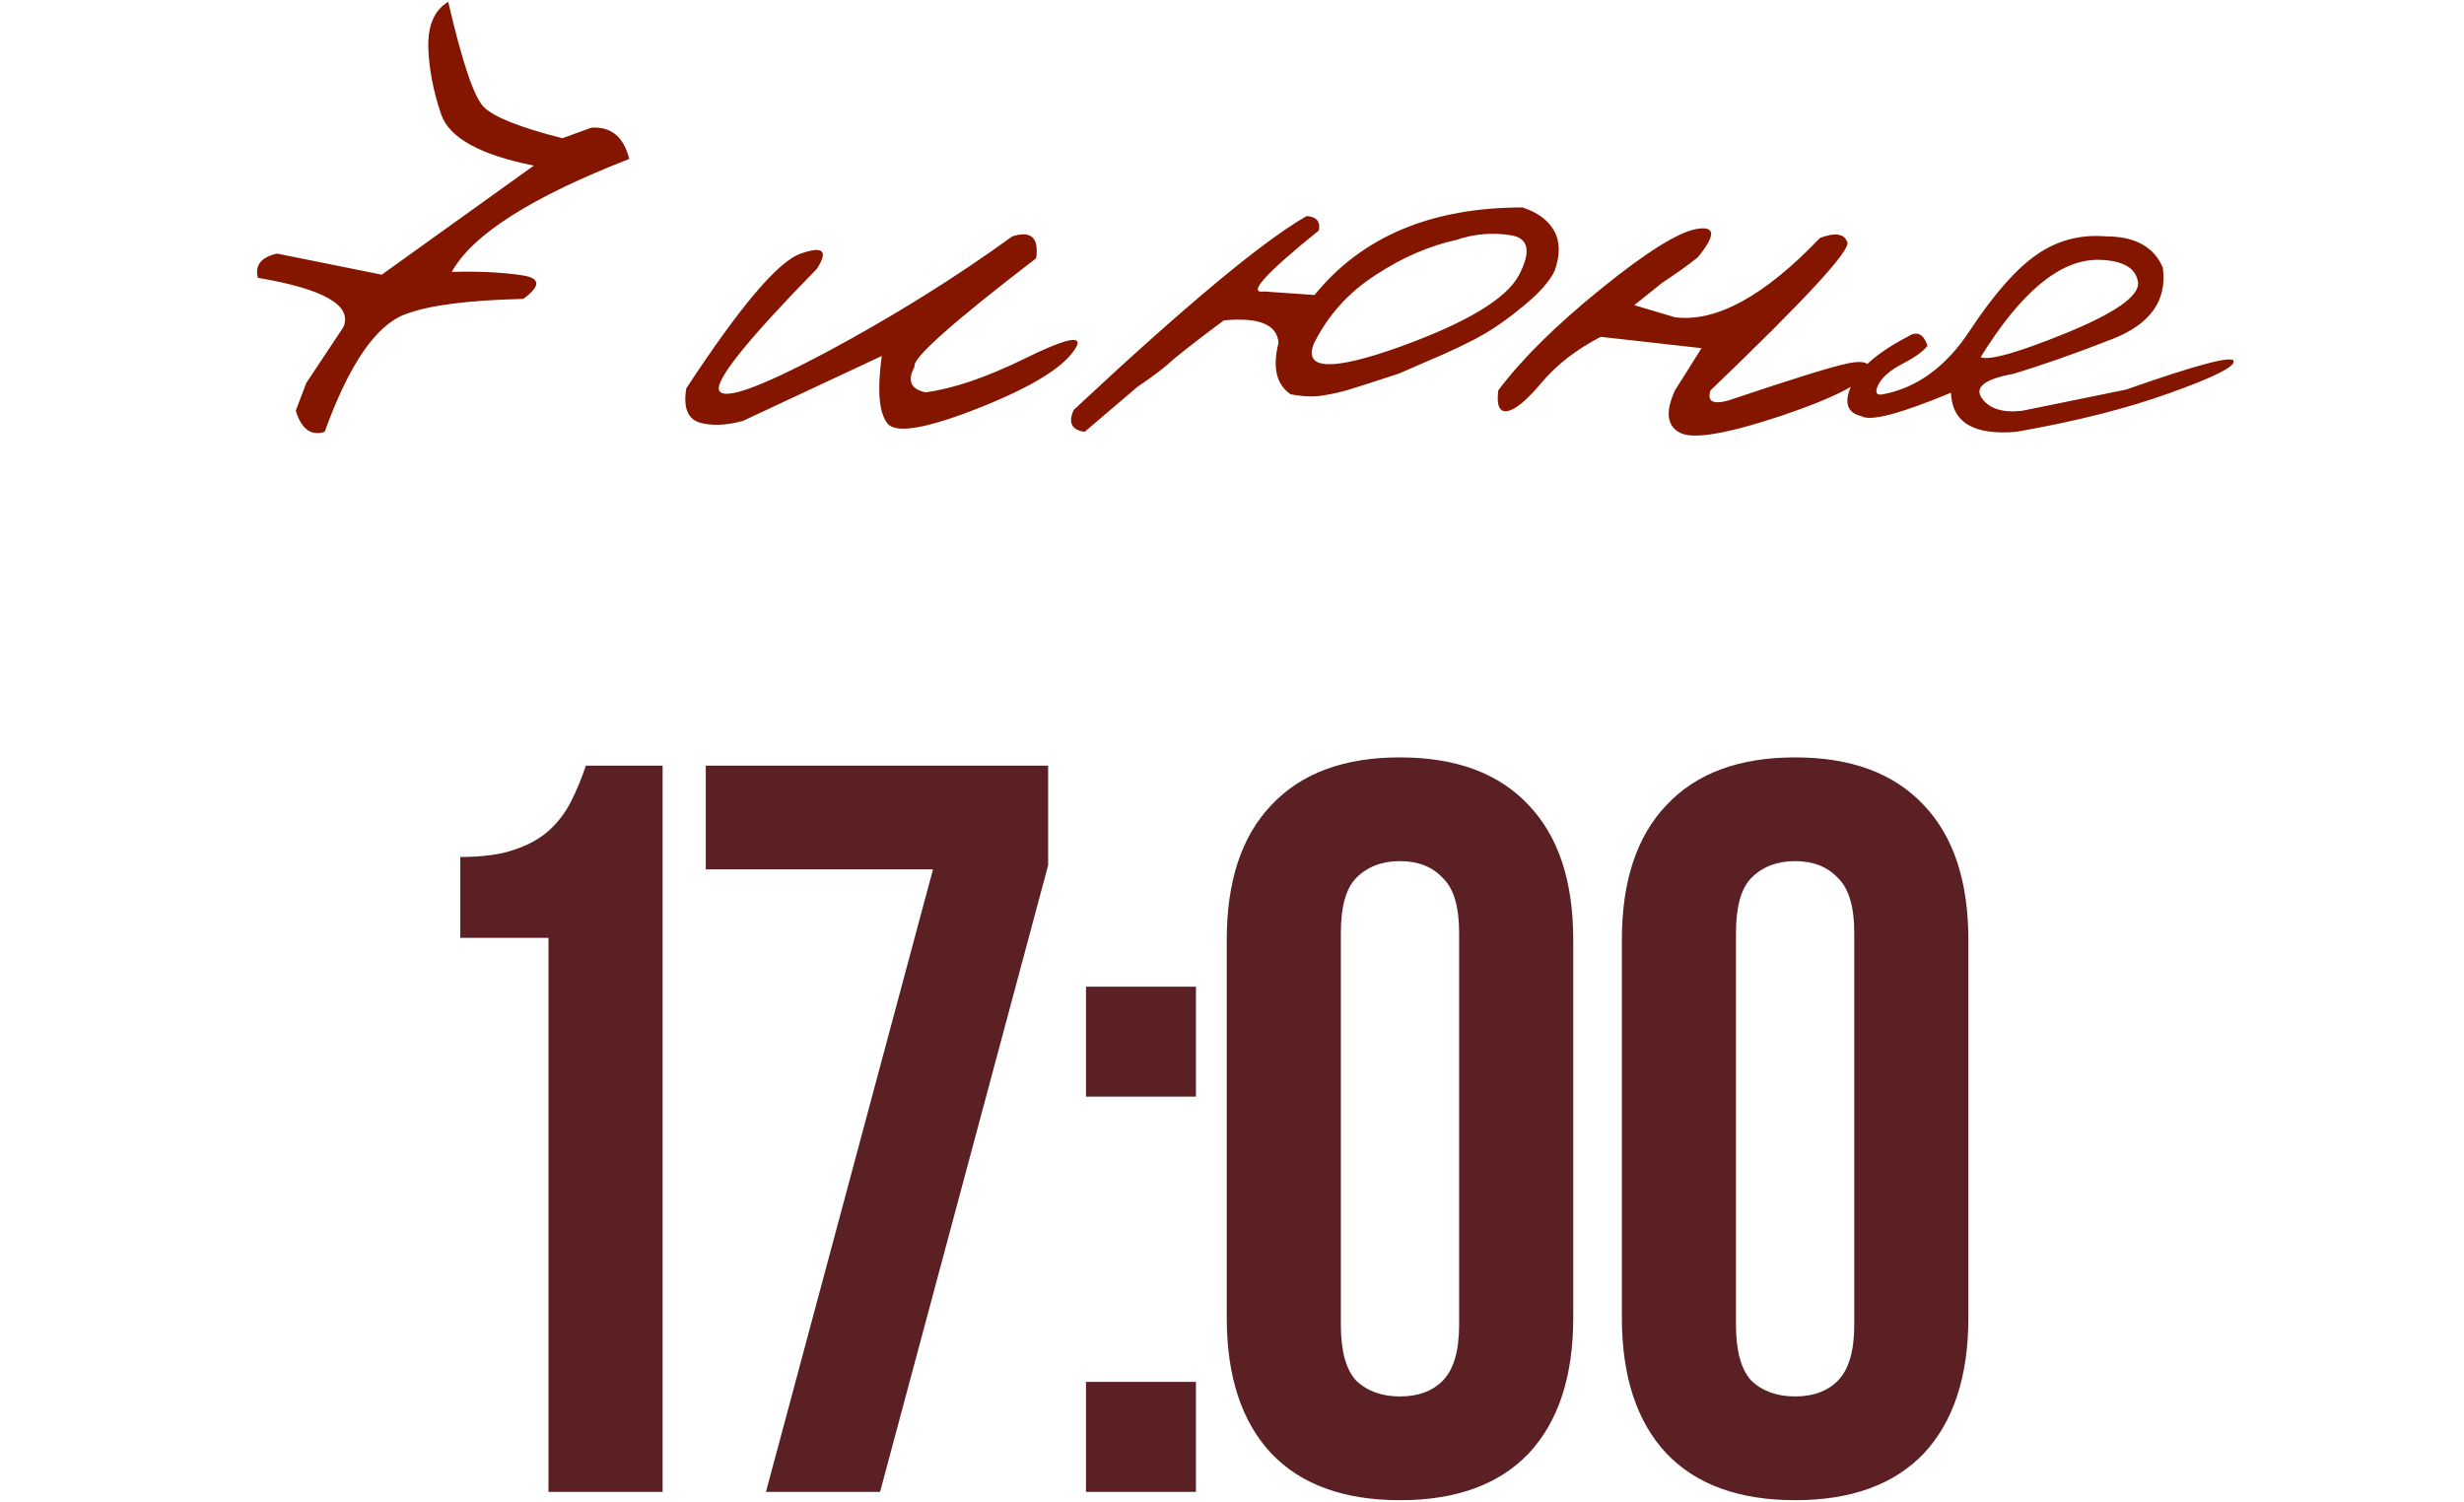
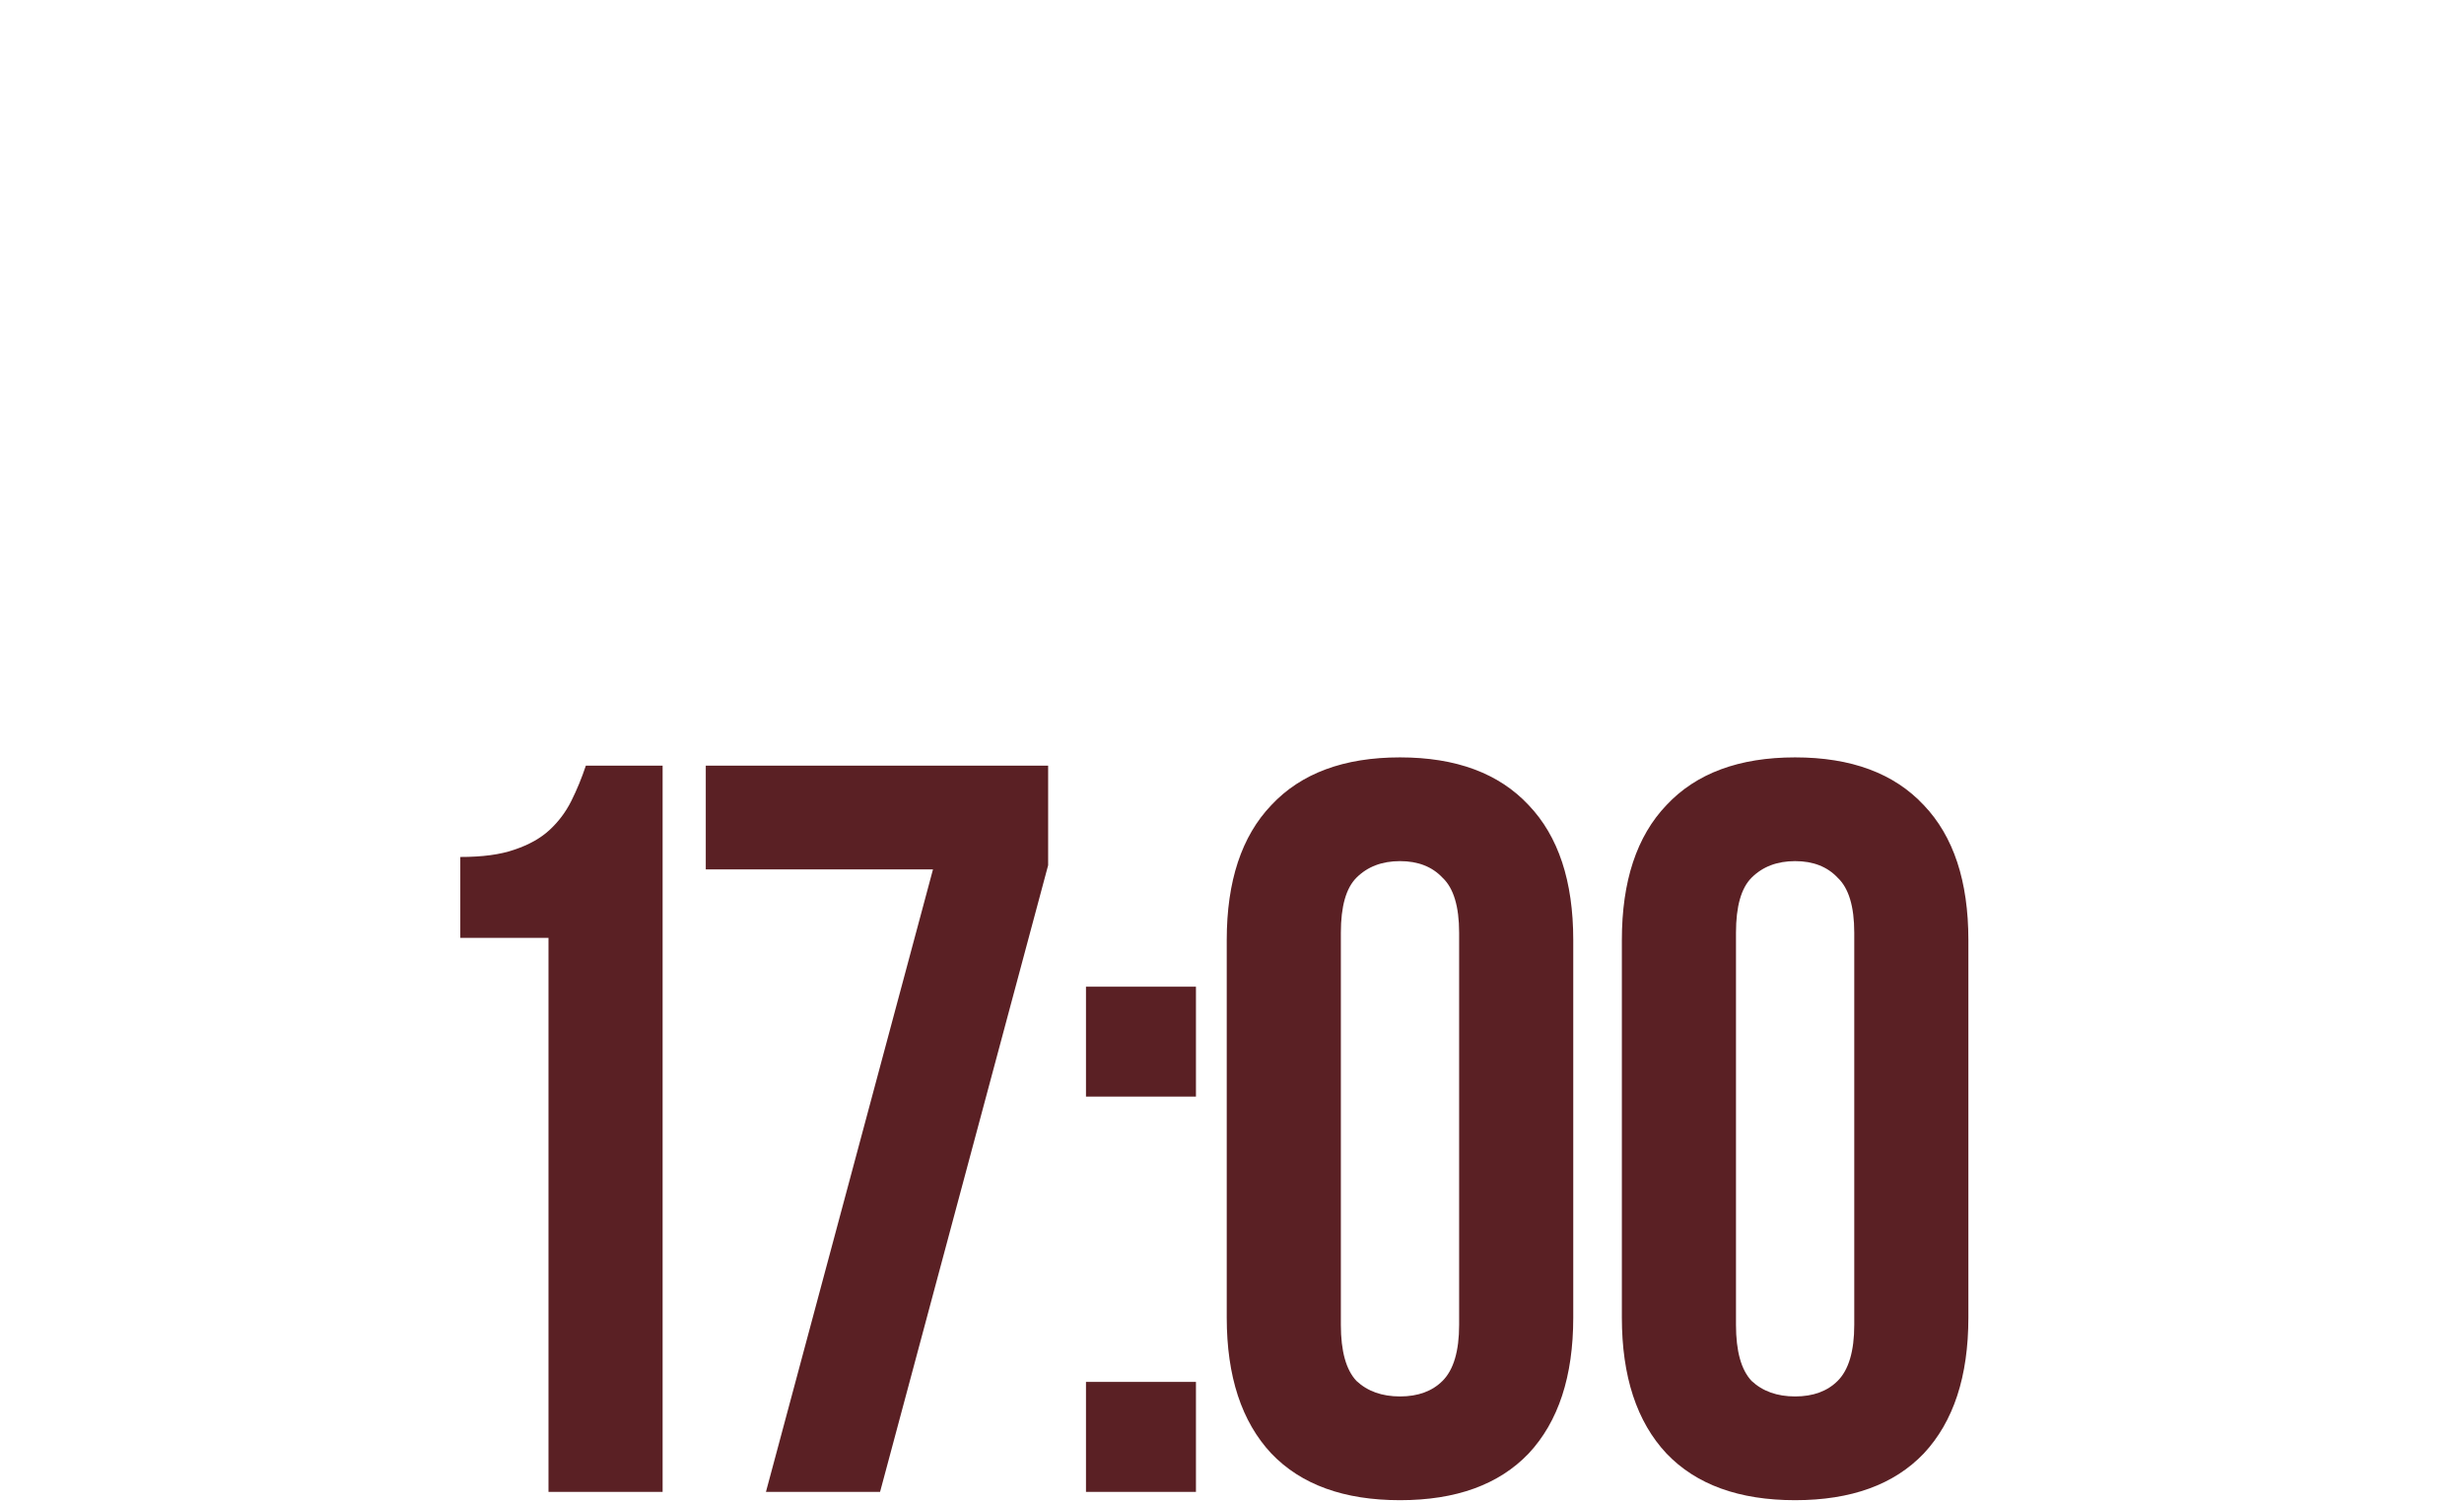
<svg xmlns="http://www.w3.org/2000/svg" width="228" height="139" viewBox="0 0 228 139" fill="none">
  <path d="M42.593 79.301C44.641 79.301 46.305 79.077 47.585 78.629C48.929 78.181 50.017 77.573 50.849 76.805C51.681 76.037 52.353 75.141 52.865 74.117C53.377 73.093 53.825 72.005 54.209 70.853H61.313V138.053H50.753V86.789H42.593V79.301ZM96.987 70.853V80.069L81.435 138.053H70.875L86.331 80.453H65.307V70.853H96.987ZM110.664 127.877V138.053H100.488V127.877H110.664ZM110.664 91.301V101.477H100.488V91.301H110.664ZM124.073 122.597C124.073 125.029 124.553 126.757 125.513 127.781C126.537 128.741 127.881 129.221 129.545 129.221C131.209 129.221 132.521 128.741 133.481 127.781C134.505 126.757 135.017 125.029 135.017 122.597V86.309C135.017 83.877 134.505 82.181 133.481 81.221C132.521 80.197 131.209 79.685 129.545 79.685C127.881 79.685 126.537 80.197 125.513 81.221C124.553 82.181 124.073 83.877 124.073 86.309V122.597ZM113.513 86.981C113.513 81.541 114.889 77.381 117.641 74.501C120.393 71.557 124.361 70.085 129.545 70.085C134.729 70.085 138.697 71.557 141.449 74.501C144.201 77.381 145.577 81.541 145.577 86.981V121.925C145.577 127.365 144.201 131.557 141.449 134.501C138.697 137.381 134.729 138.821 129.545 138.821C124.361 138.821 120.393 137.381 117.641 134.501C114.889 131.557 113.513 127.365 113.513 121.925V86.981ZM160.635 122.597C160.635 125.029 161.115 126.757 162.075 127.781C163.099 128.741 164.443 129.221 166.107 129.221C167.771 129.221 169.083 128.741 170.043 127.781C171.067 126.757 171.579 125.029 171.579 122.597V86.309C171.579 83.877 171.067 82.181 170.043 81.221C169.083 80.197 167.771 79.685 166.107 79.685C164.443 79.685 163.099 80.197 162.075 81.221C161.115 82.181 160.635 83.877 160.635 86.309V122.597ZM150.075 86.981C150.075 81.541 151.451 77.381 154.203 74.501C156.955 71.557 160.923 70.085 166.107 70.085C171.291 70.085 175.259 71.557 178.011 74.501C180.763 77.381 182.139 81.541 182.139 86.981V121.925C182.139 127.365 180.763 131.557 178.011 134.501C175.259 137.381 171.291 138.821 166.107 138.821C160.923 138.821 156.955 137.381 154.203 134.501C151.451 131.557 150.075 127.365 150.075 121.925V86.981Z" fill="#5A2024" />
-   <path d="M41.474 0.167C42.752 5.69 43.838 8.921 44.73 9.862C45.622 10.802 48.058 11.779 52.037 12.792L54.714 11.815C56.547 11.695 57.717 12.659 58.223 14.709C49.179 18.23 43.705 21.715 41.8 25.163C44.212 25.091 46.334 25.188 48.167 25.453C50.023 25.694 50.108 26.43 48.42 27.659C43.307 27.78 39.678 28.25 37.531 29.07C34.806 30.059 32.31 33.688 30.043 39.959C28.789 40.368 27.897 39.717 27.367 38.005L28.343 35.437L31.78 30.264C32.624 28.262 29.983 26.743 23.858 25.706C23.568 24.548 24.159 23.801 25.63 23.463L35.325 25.417L49.397 15.324C44.429 14.335 41.571 12.756 40.823 10.585C40.076 8.391 39.678 6.293 39.63 4.291C39.605 2.289 40.22 0.915 41.474 0.167ZM93.673 21.872C95.41 21.317 96.145 21.992 95.88 23.897C88.115 29.854 84.365 33.194 84.63 33.917C83.931 35.22 84.268 36.016 85.643 36.305C88.199 35.967 91.25 34.93 94.795 33.194C98.364 31.433 99.992 31.012 99.678 31.928C98.834 33.712 95.892 35.618 90.852 37.643C85.836 39.645 82.93 40.163 82.134 39.199C81.338 38.234 81.157 36.148 81.591 32.941L68.75 38.946C67.158 39.38 65.807 39.428 64.698 39.09C63.613 38.729 63.215 37.68 63.504 35.943C68.496 28.323 72.029 24.163 74.103 23.463C76.177 22.74 76.672 23.21 75.587 24.874C69.172 31.433 66.157 35.184 66.543 36.124C66.953 37.065 70.245 35.895 76.418 32.615C82.592 29.311 88.344 25.73 93.673 21.872ZM140.88 19.195C142.279 19.653 143.256 20.376 143.811 21.365C144.365 22.354 144.377 23.596 143.847 25.091C143.364 26.056 142.436 27.105 141.061 28.238C139.711 29.372 138.421 30.288 137.191 30.987C135.985 31.687 134.152 32.555 131.692 33.592L129.45 34.569C126.941 35.389 125.362 35.895 124.711 36.088C124.06 36.281 123.3 36.45 122.432 36.594C121.588 36.739 120.587 36.703 119.429 36.486C118.103 35.593 117.729 34.002 118.308 31.711C118.163 30.023 116.475 29.335 113.244 29.649C111.387 31.024 109.855 32.205 108.649 33.194C107.854 33.942 106.72 34.81 105.249 35.798L100.366 39.959C99.16 39.79 98.822 39.114 99.353 37.933C109.699 28.262 116.885 22.282 120.912 19.991C121.829 20.063 122.203 20.509 122.034 21.329C117.066 25.332 115.378 27.213 116.969 26.972L121.636 27.298C126.025 21.896 132.44 19.195 140.88 19.195ZM121.564 31.819C120.623 34.231 123.264 34.327 129.486 32.109C135.708 29.866 139.397 27.647 140.555 25.453C141.712 23.234 141.447 22.004 139.759 21.763C138.071 21.498 136.407 21.642 134.767 22.197C132.235 22.752 129.739 23.837 127.279 25.453C124.771 27.069 122.866 29.191 121.564 31.819ZM168.409 22.016C169.808 21.486 170.652 21.618 170.941 22.414C171.23 23.186 167.01 27.756 158.28 36.124C157.943 37.137 158.485 37.45 159.908 37.065C165.937 35.039 169.627 33.893 170.977 33.628C172.328 33.339 173.003 33.52 173.003 34.171C172.665 35.304 169.976 36.727 164.936 38.439C159.896 40.127 156.749 40.67 155.495 40.067C154.241 39.44 154.072 38.126 154.988 36.124L157.448 32.217L148.115 31.168C145.848 32.35 144.028 33.761 142.653 35.401C141.278 37.041 140.217 37.921 139.47 38.041C138.746 38.162 138.469 37.523 138.638 36.124C140.808 33.23 143.979 30.095 148.151 26.719C152.348 23.319 155.302 21.474 157.014 21.184C158.75 20.895 158.775 21.775 157.086 23.825C156.146 24.573 155.049 25.356 153.795 26.176L151.226 28.238L154.988 29.36C158.799 29.842 163.272 27.394 168.409 22.016ZM194.852 21.872C197.553 21.872 199.314 22.836 200.133 24.765C200.543 27.804 198.976 30.011 195.431 31.385C191.91 32.76 188.847 33.833 186.243 34.605C183.638 35.087 182.686 35.835 183.385 36.848C184.084 37.836 185.338 38.222 187.147 38.005L196.733 36.052C203.244 33.761 206.56 32.88 206.681 33.411C206.826 33.917 204.884 34.894 200.857 36.341C196.854 37.788 192.091 38.994 186.568 39.959C182.637 40.296 180.624 39.09 180.527 36.341C175.825 38.294 173.063 39.018 172.243 38.512C170.917 38.198 170.603 37.258 171.303 35.69C171.978 34.123 173.751 32.591 176.62 31.096C177.416 30.614 177.995 30.915 178.357 32C177.971 32.507 177.199 33.061 176.042 33.664C174.884 34.267 174.136 34.918 173.799 35.618C173.461 36.317 173.606 36.606 174.233 36.486C177.416 35.883 180.105 33.905 182.3 30.553C184.518 27.201 186.568 24.874 188.449 23.572C190.354 22.245 192.489 21.679 194.852 21.872ZM183.276 33.049C184.048 33.387 186.665 32.651 191.126 30.843C195.612 29.01 197.854 27.466 197.854 26.212C197.686 24.79 196.432 24.066 194.092 24.042C190.596 24.042 186.99 27.044 183.276 33.049Z" fill="#841600" />
</svg>